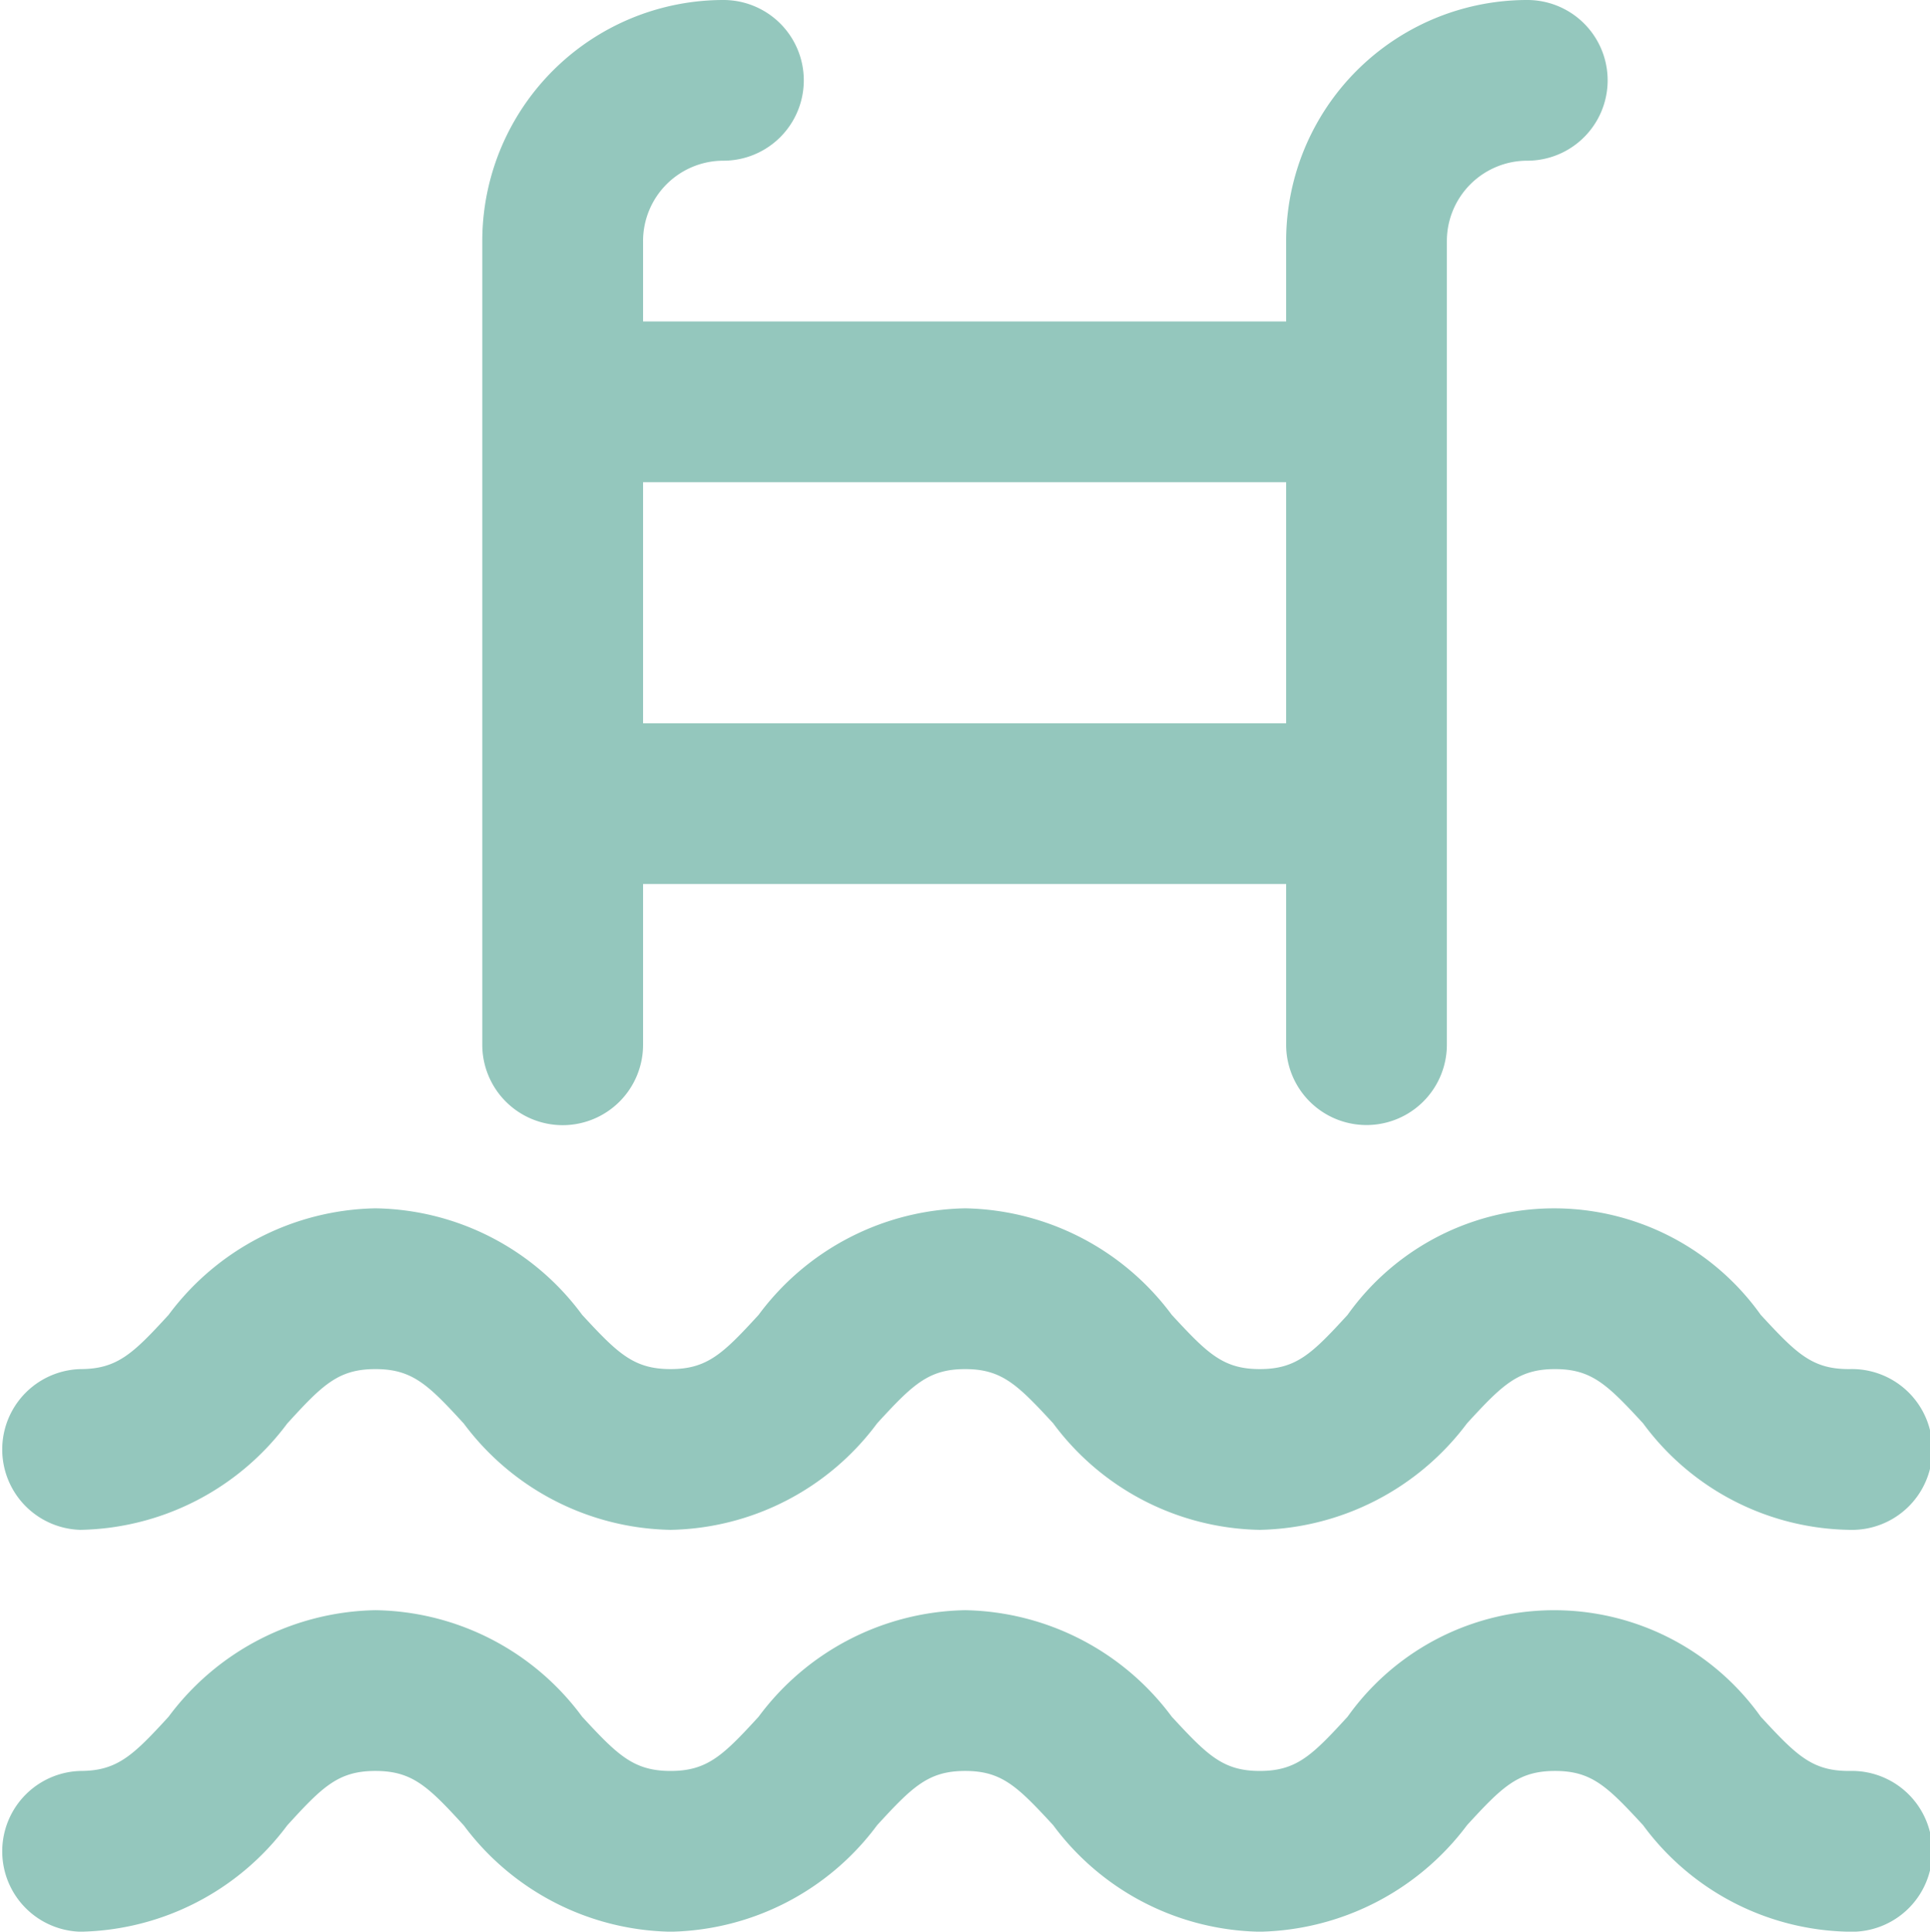
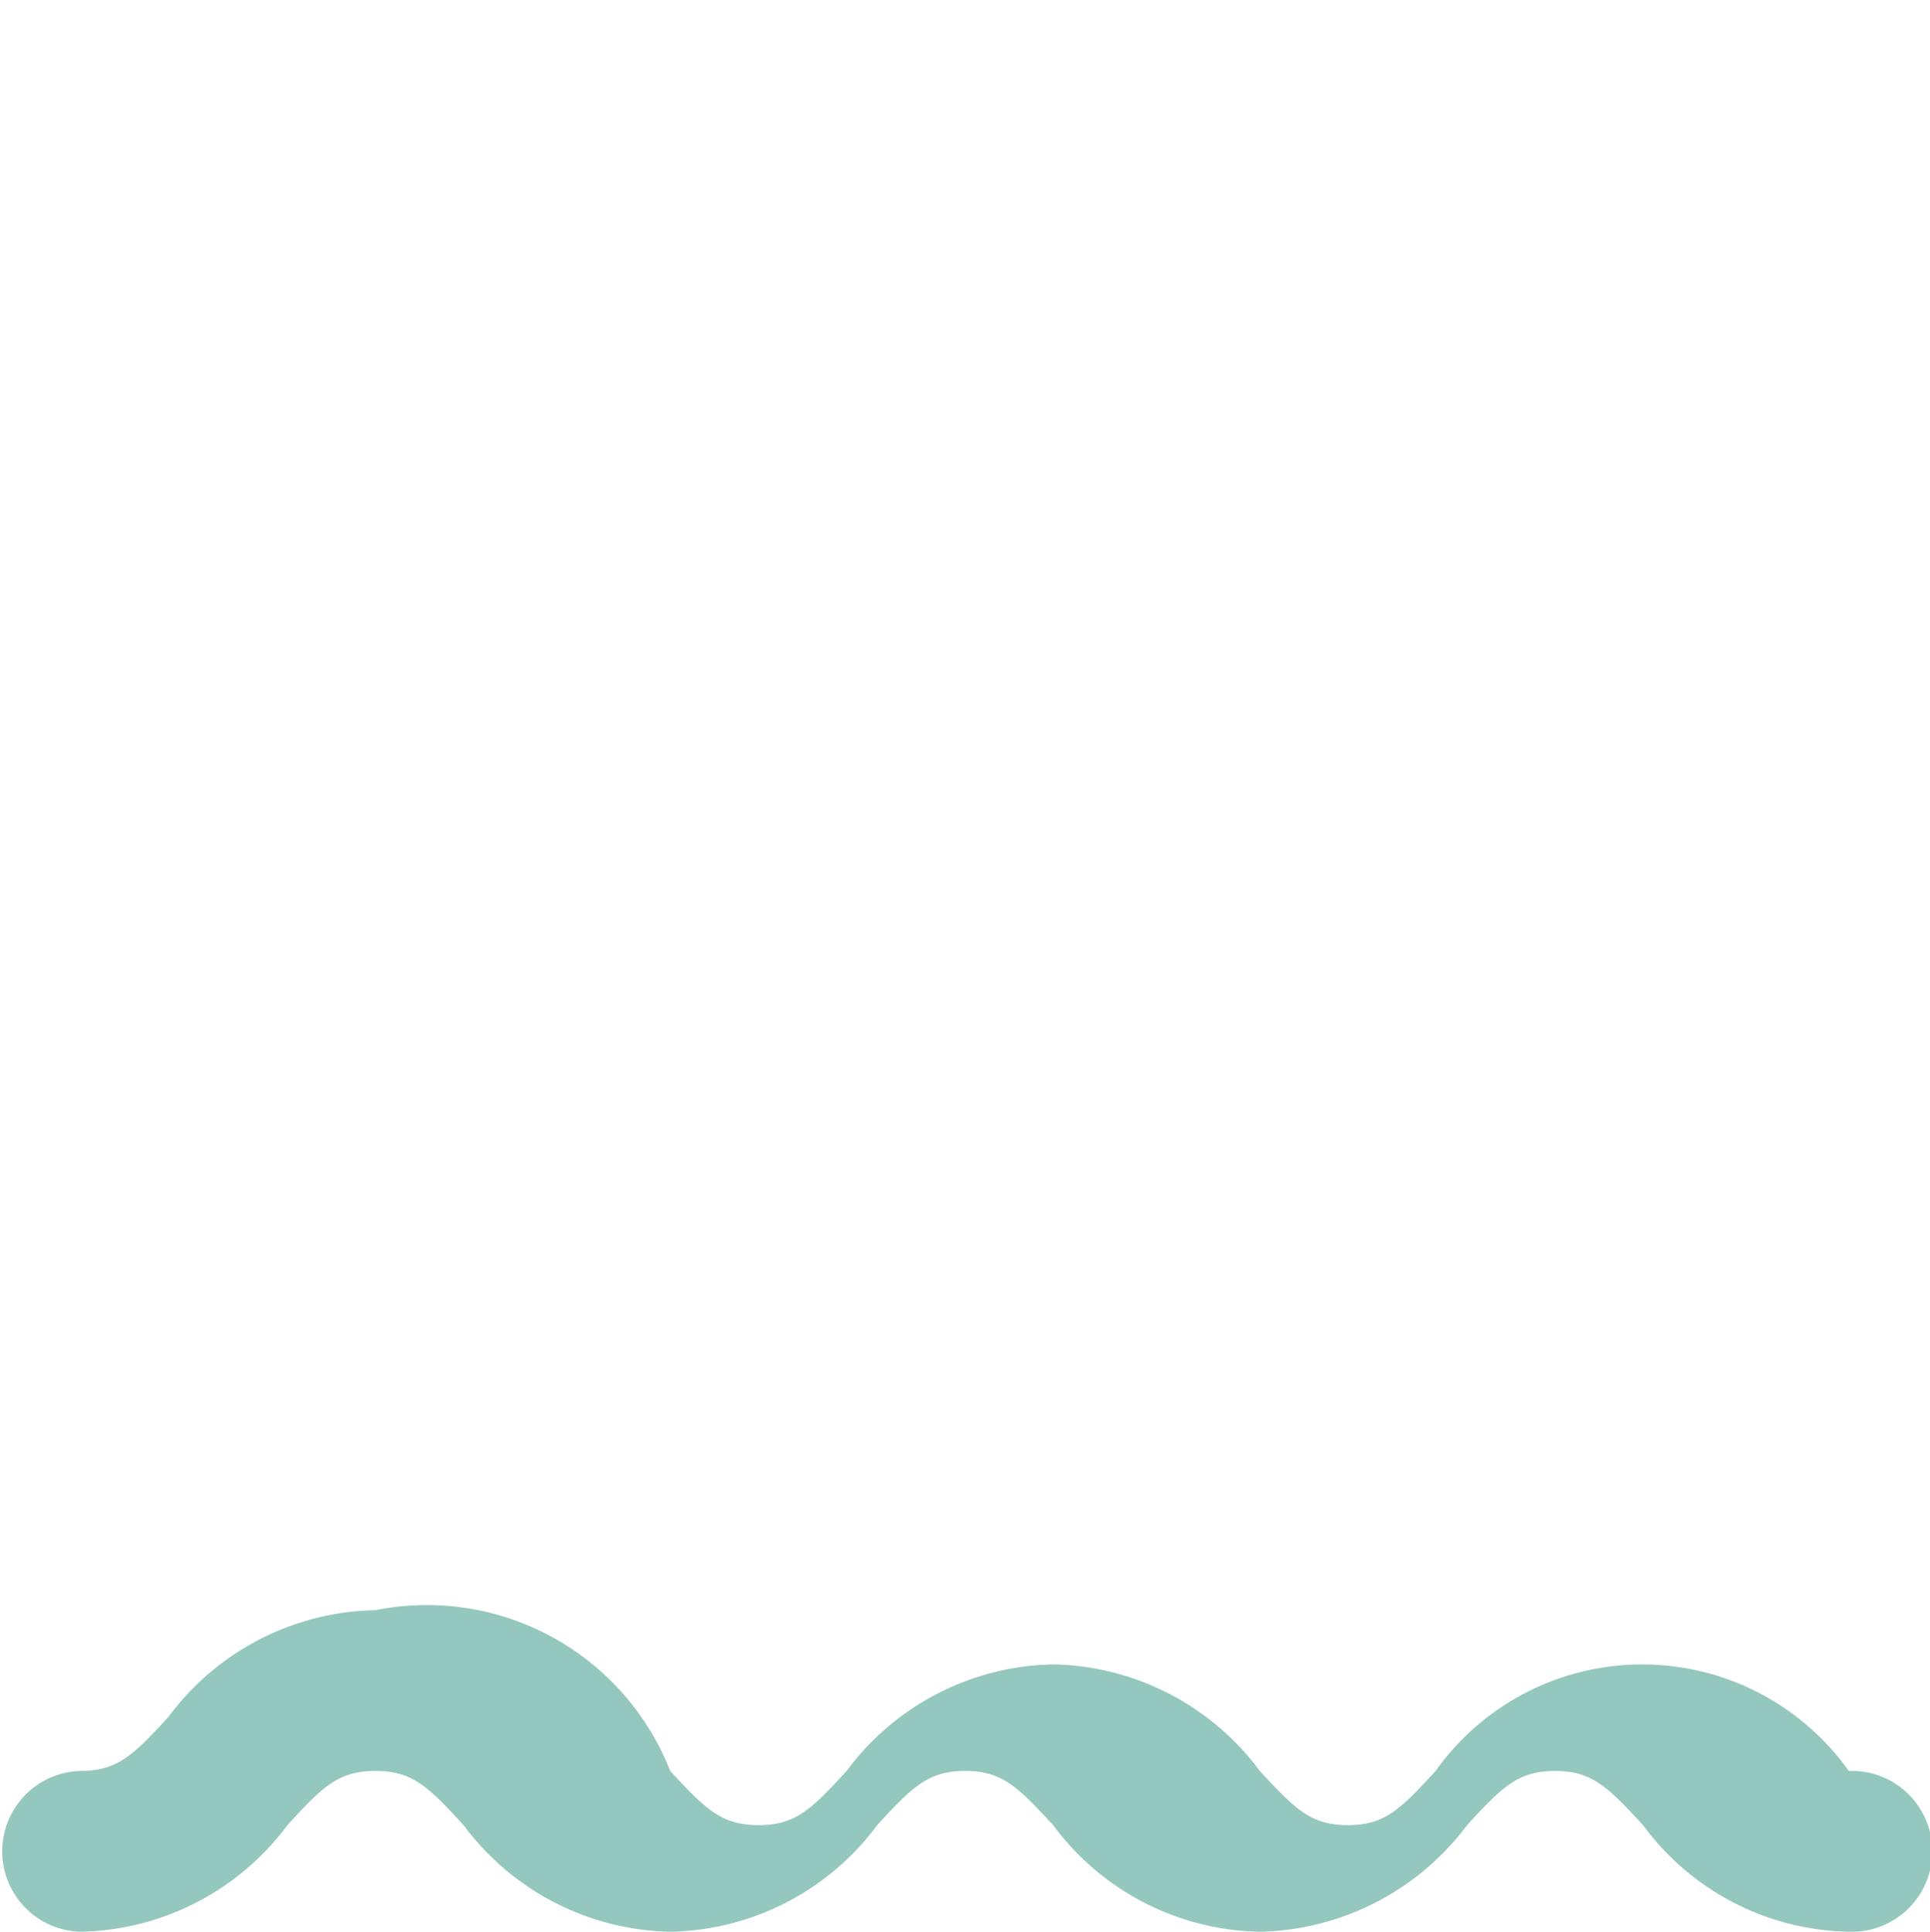
<svg xmlns="http://www.w3.org/2000/svg" width="29.469" height="29.499" viewBox="0 0 29.469 29.499">
  <defs>
    <clipPath id="clip-path">
      <rect id="Retângulo_64" data-name="Retângulo 64" width="29.469" height="29.499" transform="translate(0 0)" fill="#94c7bd" />
    </clipPath>
  </defs>
  <g id="Grupo_136" data-name="Grupo 136" transform="translate(0 0)">
    <g id="Grupo_135" data-name="Grupo 135" clip-path="url(#clip-path)">
-       <path id="Caminho_398" data-name="Caminho 398" d="M28.229,20.908c-.562,0-.8-.239-1.344-.828a3.872,3.872,0,0,0-6.309,0c-.54.589-.779.828-1.34.828s-.8-.239-1.344-.828a4.017,4.017,0,0,0-3.155-1.627,4.015,4.015,0,0,0-3.154,1.627c-.54.589-.782.828-1.344.828s-.807-.239-1.35-.828a3.991,3.991,0,0,0-3.157-1.627A4.023,4.023,0,0,0,2.574,20.08c-.54.589-.782.828-1.347.828a1.228,1.228,0,0,0,0,2.455A4.028,4.028,0,0,0,4.385,21.74c.54-.593.782-.832,1.347-.832s.807.239,1.35.832a4.025,4.025,0,0,0,3.157,1.623,4.018,4.018,0,0,0,3.154-1.627c.54-.589.783-.828,1.344-.828s.8.239,1.344.828a4.01,4.01,0,0,0,3.155,1.627A4.053,4.053,0,0,0,22.4,21.736c.54-.589.783-.828,1.344-.828s.8.239,1.344.828a3.985,3.985,0,0,0,3.154,1.627,1.228,1.228,0,1,0,0-2.455Z" fill="#94c7bd" />
-       <path id="Caminho_399" data-name="Caminho 399" d="M28.229,27.045c-.562,0-.8-.239-1.344-.828a3.872,3.872,0,0,0-6.309,0c-.54.589-.779.828-1.34.828s-.8-.239-1.344-.828a4.017,4.017,0,0,0-3.155-1.627,4.015,4.015,0,0,0-3.154,1.627c-.54.589-.782.828-1.344.828s-.807-.239-1.35-.828A3.991,3.991,0,0,0,5.732,24.59a4.023,4.023,0,0,0-3.158,1.627c-.54.589-.782.828-1.347.828a1.228,1.228,0,0,0,0,2.455,4.028,4.028,0,0,0,3.158-1.623c.54-.593.782-.832,1.347-.832s.807.239,1.35.832A4.025,4.025,0,0,0,10.239,29.5a4.018,4.018,0,0,0,3.154-1.627c.54-.589.783-.828,1.344-.828s.8.239,1.344.828A4.01,4.01,0,0,0,19.236,29.5,4.053,4.053,0,0,0,22.4,27.873c.54-.589.783-.828,1.344-.828s.8.239,1.344.828A3.985,3.985,0,0,0,28.241,29.5a1.228,1.228,0,1,0,0-2.455Z" fill="#94c7bd" />
-       <path id="Caminho_400" data-name="Caminho 400" d="M8.591,17.183a1.228,1.228,0,0,0,1.228-1.228V13.5h9.819v2.454a1.227,1.227,0,1,0,2.454,0V3.682A1.228,1.228,0,0,1,23.32,2.454,1.227,1.227,0,1,0,23.32,0a3.681,3.681,0,0,0-3.682,3.682V4.909H9.819V3.682a1.227,1.227,0,0,1,1.227-1.228,1.227,1.227,0,1,0,0-2.454A3.682,3.682,0,0,0,7.364,3.682V15.955a1.228,1.228,0,0,0,1.227,1.228m11.047-6.137H9.819V7.364h9.819Z" fill="#94c7bd" />
+       <path id="Caminho_399" data-name="Caminho 399" d="M28.229,27.045a3.872,3.872,0,0,0-6.309,0c-.54.589-.779.828-1.34.828s-.8-.239-1.344-.828a4.017,4.017,0,0,0-3.155-1.627,4.015,4.015,0,0,0-3.154,1.627c-.54.589-.782.828-1.344.828s-.807-.239-1.35-.828A3.991,3.991,0,0,0,5.732,24.59a4.023,4.023,0,0,0-3.158,1.627c-.54.589-.782.828-1.347.828a1.228,1.228,0,0,0,0,2.455,4.028,4.028,0,0,0,3.158-1.623c.54-.593.782-.832,1.347-.832s.807.239,1.35.832A4.025,4.025,0,0,0,10.239,29.5a4.018,4.018,0,0,0,3.154-1.627c.54-.589.783-.828,1.344-.828s.8.239,1.344.828A4.01,4.01,0,0,0,19.236,29.5,4.053,4.053,0,0,0,22.4,27.873c.54-.589.783-.828,1.344-.828s.8.239,1.344.828A3.985,3.985,0,0,0,28.241,29.5a1.228,1.228,0,1,0,0-2.455Z" fill="#94c7bd" />
    </g>
  </g>
</svg>